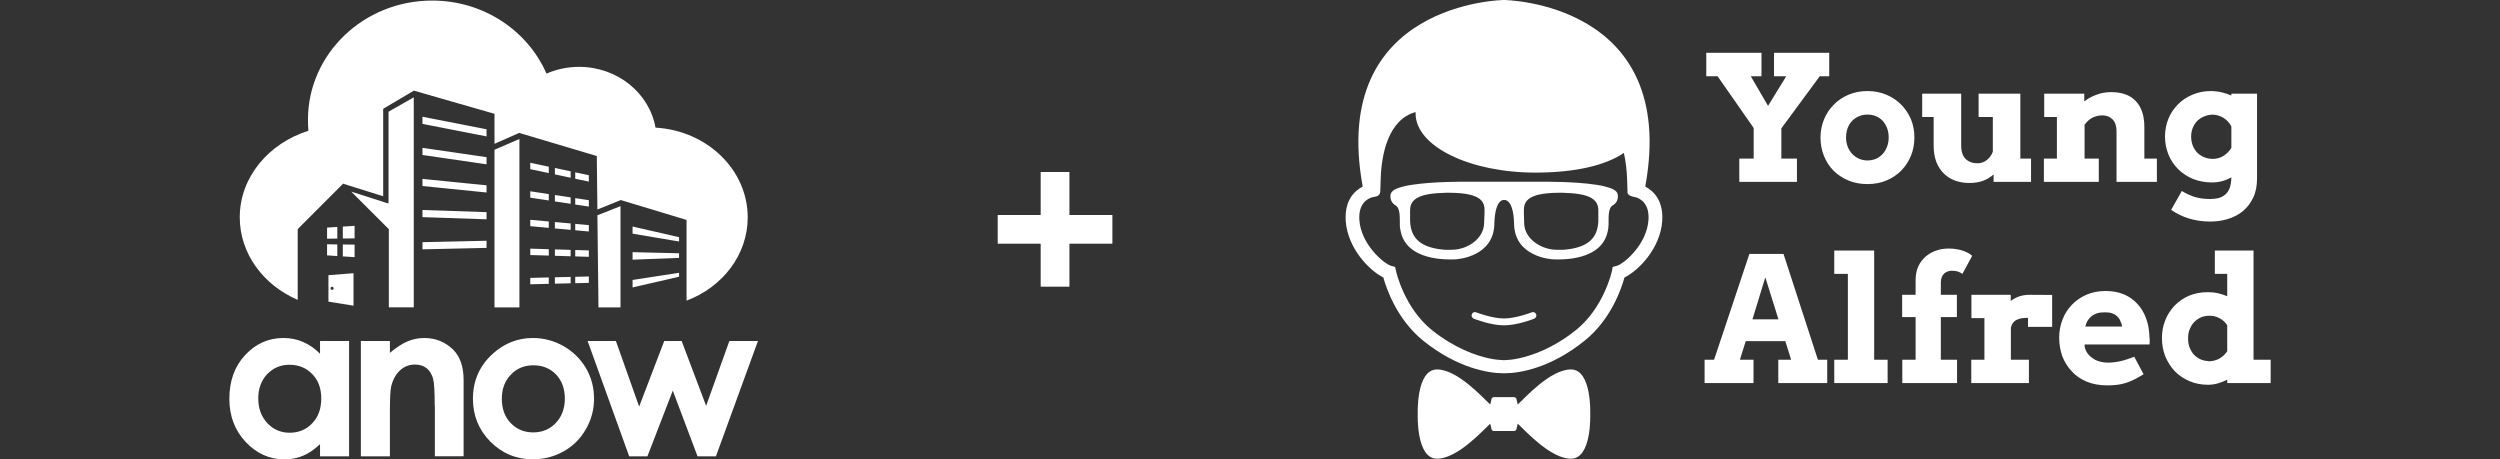
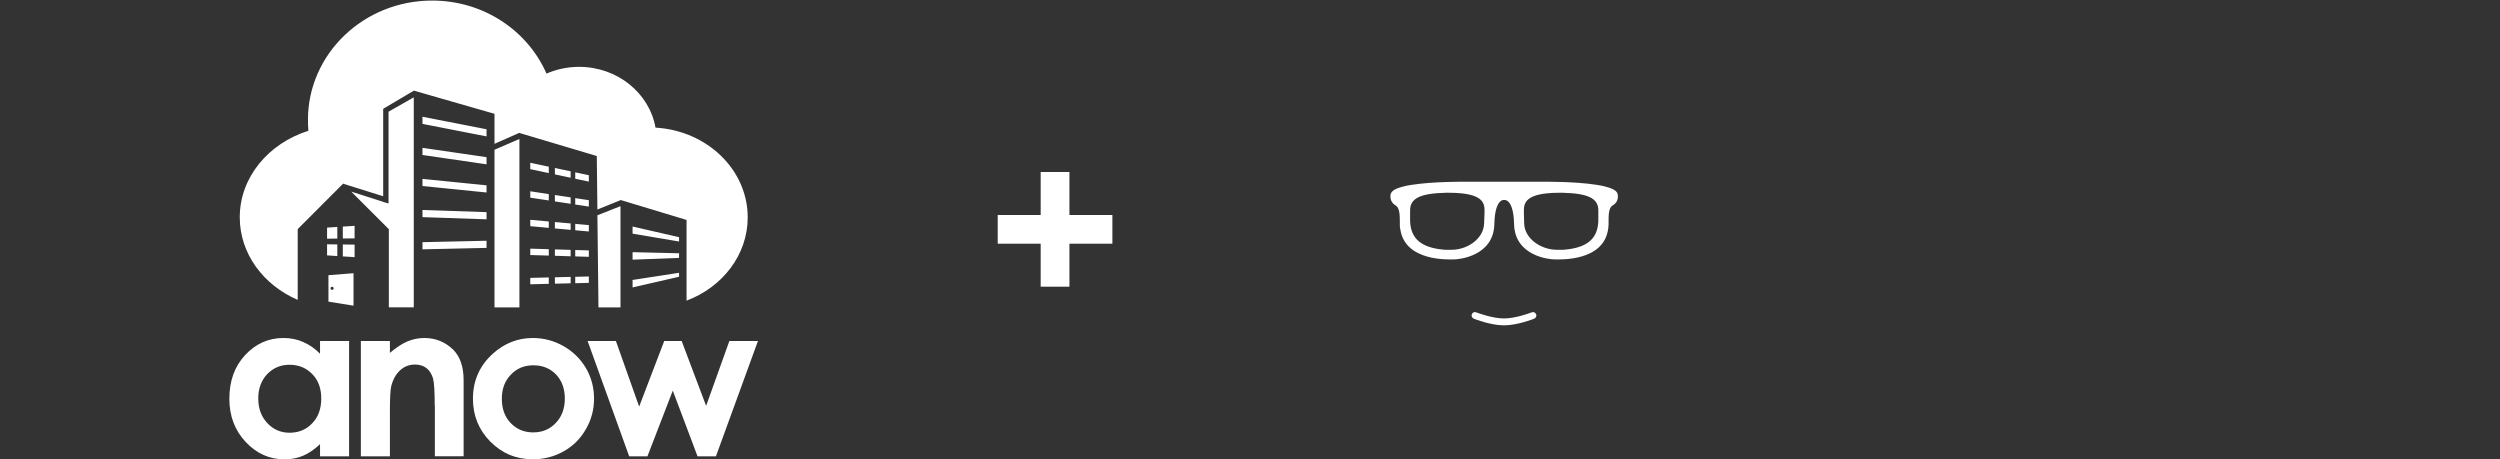
<svg xmlns="http://www.w3.org/2000/svg" fill="none" fill-rule="evenodd" stroke="black" stroke-width="0.501" stroke-linejoin="bevel" stroke-miterlimit="10" font-family="Times New Roman" font-size="16" style="font-variant-ligatures:none" version="1.1" overflow="visible" width="163.499pt" height="30.041pt" viewBox="1605 -529.5 163.499 30.041">
  <rect x="1605" y="-529.5" width="163.499" height="30.041" fill="#333333" stroke="none" />
  <defs>
	</defs>
  <g id="Layer 1" transform="scale(1 -1)">
    <rect x="1605.001" y="499.463" width="163.498" height="30.001" stroke="none" stroke-opacity="0.498" stroke-linejoin="miter" fill-opacity="0.498" />
    <path d="M 1673.06,510.751 L 1673.06,513.563 L 1670.25,513.563 L 1670.25,515.439 L 1673.06,515.439 L 1673.06,518.251 L 1674.94,518.251 L 1674.94,515.439 L 1677.75,515.439 L 1677.75,513.563 L 1674.94,513.563 L 1674.94,510.751 L 1673.06,510.751 Z" fill="#ffffff" stroke="none" stroke-linejoin="miter" marker-start="none" marker-end="none" />
-     <path d="M 1707.73,505.339 C 1706.4,505.328 1704.78,503.535 1704.26,503.044 L 1704.18,503.376 C 1704.18,503.46 1704.1,503.528 1704.02,503.528 L 1703.36,503.528 L 1703.36,503.528 L 1702.7,503.528 C 1702.61,503.528 1702.54,503.46 1702.54,503.376 L 1702.46,503.044 C 1701.94,503.535 1700.31,505.328 1698.99,505.339 C 1697.6,505.348 1697.72,502.42 1697.72,502.42 C 1697.72,502.42 1697.6,499.489 1698.99,499.5 C 1700.31,499.511 1701.94,501.304 1702.46,501.794 L 1702.54,501.462 C 1702.54,501.379 1702.61,501.311 1702.7,501.311 L 1703.36,501.311 L 1703.36,501.311 L 1704.02,501.311 C 1704.1,501.311 1704.18,501.379 1704.18,501.462 L 1704.26,501.794 C 1704.78,501.304 1706.4,499.511 1707.73,499.5 C 1709.12,499.489 1709,502.42 1709,502.42 C 1709,502.42 1709.12,505.348 1707.73,505.339 Z" fill="#ffffff" stroke="none" stroke-linejoin="miter" marker-start="none" marker-end="none" />
-     <path d="M 1712.6,517.298 C 1714.81,529.383 1703.36,529.5 1703.36,529.5 C 1703.36,529.5 1691.91,529.383 1694.12,517.298 C 1693.57,517.012 1692.93,516.393 1693.01,515.069 C 1693.12,513.263 1694.57,511.794 1695.47,511.354 C 1695.66,510.657 1696.35,508.606 1698.09,507.208 C 1700.28,505.449 1702.31,505.086 1703.36,505.086 C 1704.43,505.086 1706.43,505.449 1708.62,507.208 C 1710.37,508.606 1711.05,510.657 1711.24,511.354 C 1712.15,511.794 1713.6,513.263 1713.71,515.069 C 1713.79,516.393 1713.14,517.012 1712.6,517.298 M 1712.81,515.127 C 1712.71,513.526 1711.23,512.262 1710.74,512.114 L 1710.47,512.044 L 1710.42,511.779 C 1710.42,511.753 1709.89,509.372 1708.06,507.909 C 1706.58,506.725 1705.2,506.247 1704.3,506.057 C 1703.93,505.979 1703.63,505.952 1703.36,505.943 C 1703.09,505.954 1702.78,505.979 1702.41,506.057 C 1701.51,506.247 1700.14,506.725 1698.65,507.909 C 1696.83,509.372 1696.3,511.753 1696.3,511.779 L 1696.24,512.044 L 1695.98,512.114 C 1695.49,512.262 1694,513.526 1693.9,515.127 C 1693.84,516.195 1694.43,516.51 1694.76,516.605 L 1694.76,516.605 C 1694.76,516.605 1694.76,516.605 1694.76,516.606 C 1694.76,516.606 1694.76,516.606 1694.77,516.606 C 1694.91,516.647 1695.27,516.616 1695.27,517.01 C 1695.27,517.01 1695.27,517.01 1695.3,517.894 C 1695.36,519.455 1695.81,521.692 1697.58,522.17 L 1697.58,522.172 C 1697.58,522.138 1697.58,522.106 1697.58,522.073 C 1697.58,519.942 1701.09,518.212 1705.42,518.212 C 1707.99,518.212 1709.99,518.673 1711.2,519.499 C 1711.33,518.929 1711.39,518.346 1711.41,517.835 C 1711.44,516.994 1711.44,516.91 1711.44,516.91 C 1711.45,516.664 1711.91,516.617 1711.95,516.606 C 1711.95,516.606 1711.95,516.606 1711.95,516.606 C 1711.95,516.605 1711.96,516.605 1711.96,516.605 L 1711.96,516.605 C 1712.28,516.51 1712.88,516.195 1712.81,515.127 Z" fill="#ffffff" stroke="none" stroke-linejoin="miter" marker-start="none" marker-end="none" />
    <path d="M 1705.46,508.953 C 1705.41,509.066 1705.28,509.123 1705.17,509.071 L 1705.17,509.072 C 1705.16,509.072 1705.16,509.071 1705.16,509.069 C 1705.16,509.069 1705.16,509.069 1705.16,509.068 L 1705.16,509.068 C 1705.07,509.032 1704.11,508.673 1703.36,508.673 C 1702.61,508.673 1701.65,509.032 1701.56,509.068 L 1701.56,509.068 C 1701.56,509.069 1701.56,509.069 1701.56,509.069 C 1701.55,509.071 1701.55,509.072 1701.55,509.072 L 1701.55,509.071 C 1701.43,509.123 1701.3,509.066 1701.26,508.953 C 1701.21,508.846 1701.26,508.712 1701.38,508.661 L 1701.38,508.66 C 1701.42,508.643 1702.48,508.223 1703.36,508.223 C 1704.24,508.223 1705.3,508.643 1705.34,508.66 L 1705.34,508.661 C 1705.46,508.712 1705.51,508.846 1705.46,508.953 Z" fill="#ffffff" stroke="none" stroke-linejoin="miter" marker-start="none" marker-end="none" />
    <path d="M 1710.8,516.765 C 1710.78,517.021 1710.46,517.181 1709.96,517.306 C 1709.81,517.346 1709.62,517.382 1709.41,517.414 C 1708,517.633 1706.02,517.614 1706.02,517.614 L 1703.37,517.614 L 1700.73,517.614 C 1700.73,517.614 1698.75,517.633 1697.34,517.414 C 1697.12,517.382 1696.94,517.346 1696.79,517.306 C 1696.28,517.181 1695.98,517.021 1695.94,516.765 C 1695.94,516.765 1695.85,516.315 1696.26,516.074 C 1696.59,515.888 1696.54,515.265 1696.55,514.813 L 1696.55,514.776 C 1696.55,514.752 1696.55,514.735 1696.55,514.713 C 1696.55,514.659 1696.56,514.61 1696.57,514.564 C 1696.57,514.564 1696.57,514.552 1696.57,514.547 C 1696.57,514.54 1696.57,514.53 1696.57,514.524 C 1696.57,514.514 1696.57,514.511 1696.58,514.507 C 1696.89,512.377 1699.77,512.535 1700.09,512.535 C 1700.42,512.535 1702.69,512.749 1702.73,514.855 C 1702.77,516.546 1703.37,516.422 1703.37,516.422 C 1703.37,516.422 1703.98,516.546 1704.02,514.855 C 1704.06,512.749 1706.33,512.535 1706.66,512.535 C 1706.98,512.535 1709.86,512.377 1710.17,514.507 C 1710.18,514.511 1710.18,514.514 1710.18,514.524 C 1710.18,514.53 1710.18,514.54 1710.18,514.547 C 1710.18,514.552 1710.18,514.564 1710.18,514.564 C 1710.18,514.61 1710.19,514.659 1710.19,514.713 C 1710.19,514.735 1710.2,514.752 1710.2,514.776 L 1710.2,514.813 C 1710.21,515.265 1710.15,515.888 1710.48,516.074 C 1710.9,516.315 1710.8,516.765 1710.8,516.765 M 1702.06,514.873 C 1702.02,513.861 1700.94,513.165 1699.94,513.165 L 1699.5,513.165 C 1697.93,513.285 1697.26,513.901 1697.22,515.044 L 1697.22,515.748 C 1697.22,516.539 1697.9,516.855 1699.57,516.894 L 1699.75,516.894 C 1702.06,516.894 1702.09,516.19 1702.09,515.664 L 1702.06,514.873 M 1709.53,515.044 C 1709.49,513.901 1708.82,513.285 1707.25,513.165 L 1706.81,513.165 C 1705.81,513.165 1704.72,513.861 1704.68,514.873 L 1704.66,515.664 C 1704.66,516.19 1704.69,516.894 1707,516.894 L 1707.18,516.894 C 1708.84,516.855 1709.53,516.539 1709.53,515.748 L 1709.53,515.044 Z" fill="#ffffff" stroke="none" stroke-linejoin="miter" marker-start="none" marker-end="none" />
-     <path d="M 1741.46,504.544 C 1741.07,504.708 1740.75,504.934 1740.49,505.217 C 1740.22,505.499 1740.02,505.828 1739.87,506.209 C 1739.74,506.586 1739.67,506.987 1739.67,507.412 C 1739.67,507.833 1739.74,508.231 1739.89,508.606 C 1740.03,508.975 1740.24,509.3 1740.51,509.576 C 1740.78,509.853 1741.09,510.07 1741.46,510.229 C 1741.83,510.389 1742.25,510.469 1742.7,510.469 C 1743.15,510.469 1743.56,510.394 1743.91,510.246 C 1744.26,510.095 1744.55,509.888 1744.79,509.62 C 1745.04,509.353 1745.22,509.046 1745.35,508.686 C 1745.49,508.328 1745.55,507.94 1745.57,507.53 C 1745.58,507.434 1745.58,507.343 1745.59,507.253 C 1745.59,507.165 1745.58,507.067 1745.58,506.972 L 1741.33,506.972 L 1741.34,506.803 C 1741.38,506.63 1741.45,506.487 1741.55,506.355 C 1741.65,506.231 1741.77,506.128 1741.9,506.043 C 1742.03,505.954 1742.18,505.892 1742.35,505.85 C 1742.51,505.807 1742.67,505.784 1742.84,505.784 C 1743.01,505.784 1743.17,505.792 1743.31,505.816 C 1743.47,505.833 1743.61,505.863 1743.75,505.898 C 1743.9,505.934 1744.03,505.975 1744.17,506.021 C 1744.3,506.067 1744.43,506.114 1744.58,506.169 L 1745.19,505.026 C 1744.98,504.897 1744.78,504.785 1744.61,504.696 C 1744.43,504.607 1744.25,504.53 1744.07,504.469 C 1743.9,504.411 1743.7,504.368 1743.5,504.338 C 1743.3,504.309 1743.07,504.297 1742.81,504.297 C 1742.3,504.297 1741.86,504.38 1741.46,504.544 Z M 1748.19,504.573 C 1747.82,504.731 1747.5,504.946 1747.23,505.222 C 1746.97,505.497 1746.77,505.818 1746.61,506.187 C 1746.47,506.555 1746.39,506.953 1746.39,507.377 C 1746.39,507.805 1746.46,508.195 1746.61,508.565 C 1746.75,508.929 1746.97,509.247 1747.22,509.515 C 1747.49,509.788 1747.8,510.005 1748.17,510.164 C 1748.53,510.313 1748.93,510.391 1749.37,510.391 C 1749.61,510.391 1749.84,510.37 1750.05,510.325 C 1750.26,510.274 1750.47,510.211 1750.66,510.126 L 1750.66,511.589 L 1749.85,511.589 L 1749.85,513.115 L 1752.38,513.115 L 1752.38,505.974 L 1753.5,505.974 L 1753.5,504.449 L 1750.66,504.449 L 1750.66,504.67 C 1750.46,504.568 1750.25,504.487 1750.04,504.424 C 1749.83,504.368 1749.62,504.336 1749.41,504.336 C 1748.97,504.336 1748.56,504.415 1748.19,504.573 Z M 1716.48,504.449 L 1716.48,505.974 L 1717.1,505.974 L 1719.41,512.895 L 1721.64,512.895 L 1723.89,505.974 L 1724.5,505.974 L 1724.5,504.449 L 1721.3,504.449 L 1721.3,505.974 L 1722.14,505.974 L 1721.76,507.188 L 1719.17,507.188 L 1718.79,505.974 L 1719.68,505.974 L 1719.68,504.449 L 1716.48,504.449 Z M 1724.96,504.449 L 1724.96,505.974 L 1725.85,505.974 L 1725.85,511.589 L 1724.96,511.589 L 1724.96,513.115 L 1727.57,513.115 L 1727.57,505.974 L 1728.45,505.974 L 1728.45,504.449 L 1724.96,504.449 Z M 1729.41,504.449 L 1729.41,505.974 L 1730.28,505.974 L 1730.28,508.763 L 1729.4,508.763 L 1729.4,510.219 L 1730.28,510.219 L 1730.28,511.178 C 1730.28,511.514 1730.34,511.813 1730.45,512.068 C 1730.57,512.327 1730.73,512.541 1730.93,512.713 C 1731.13,512.891 1731.36,513.022 1731.62,513.11 C 1731.88,513.205 1732.15,513.246 1732.44,513.246 C 1732.65,513.246 1732.84,513.229 1733.01,513.195 C 1733.17,513.167 1733.32,513.128 1733.45,513.075 C 1733.57,513.028 1733.68,512.977 1733.77,512.925 C 1733.86,512.866 1733.93,512.815 1733.98,512.767 L 1733.34,511.589 C 1733.25,511.654 1733.15,511.703 1733.05,511.741 C 1732.94,511.777 1732.81,511.794 1732.65,511.794 C 1732.55,511.794 1732.46,511.779 1732.37,511.746 C 1732.28,511.711 1732.21,511.663 1732.14,511.605 C 1732.08,511.539 1732.02,511.46 1731.99,511.366 C 1731.95,511.269 1731.93,511.164 1731.93,511.032 L 1731.93,510.219 L 1732.98,510.219 L 1732.98,508.763 L 1731.93,508.763 L 1731.93,505.974 L 1732.99,505.974 L 1732.99,504.449 L 1729.41,504.449 Z M 1733.92,504.449 L 1733.92,505.974 L 1734.78,505.974 L 1734.78,508.693 L 1733.93,508.693 L 1733.93,510.219 L 1736.5,510.219 L 1736.5,509.813 C 1736.66,509.942 1736.85,510.046 1737.05,510.112 C 1737.26,510.183 1737.48,510.219 1737.72,510.219 C 1737.97,510.219 1738.22,510.218 1738.48,510.215 C 1738.74,510.211 1738.98,510.209 1739.21,510.209 L 1739.21,508.123 L 1737.63,508.123 L 1737.63,508.713 C 1737.49,508.713 1737.34,508.704 1737.22,508.686 C 1737.09,508.664 1736.98,508.628 1736.89,508.582 C 1736.79,508.534 1736.71,508.466 1736.65,508.381 C 1736.58,508.296 1736.54,508.189 1736.51,508.063 L 1736.51,505.974 L 1737.69,505.974 L 1737.69,504.449 L 1733.92,504.449 Z M 1750.17,506.062 C 1750.37,506.181 1750.53,506.338 1750.66,506.531 L 1750.66,508.229 C 1750.53,508.426 1750.37,508.581 1750.15,508.691 C 1749.95,508.803 1749.73,508.853 1749.5,508.85 C 1749.31,508.853 1749.13,508.819 1748.95,508.748 C 1748.79,508.675 1748.64,508.578 1748.51,508.449 C 1748.38,508.315 1748.29,508.165 1748.21,507.979 C 1748.13,507.795 1748.1,507.59 1748.1,507.365 C 1748.1,507.135 1748.13,506.93 1748.21,506.744 C 1748.29,506.565 1748.38,506.407 1748.51,506.275 C 1748.64,506.149 1748.79,506.053 1748.95,505.983 C 1749.13,505.915 1749.31,505.886 1749.5,505.872 C 1749.74,505.886 1749.97,505.943 1750.17,506.062 Z M 1743.67,508.503 C 1743.63,508.615 1743.57,508.712 1743.47,508.803 C 1743.39,508.886 1743.29,508.95 1743.15,509.006 C 1743.02,509.054 1742.85,509.075 1742.66,509.075 C 1742.45,509.075 1742.27,509.054 1742.13,509.006 C 1741.98,508.95 1741.86,508.886 1741.75,508.793 C 1741.66,508.707 1741.58,508.61 1741.51,508.497 C 1741.45,508.386 1741.41,508.268 1741.38,508.145 L 1743.79,508.145 C 1743.77,508.272 1743.73,508.39 1743.67,508.503 Z M 1721.31,508.615 L 1720.45,511.365 L 1719.61,508.615 L 1721.31,508.615 Z M 1748.14,515.215 C 1747.71,515.352 1747.33,515.54 1746.99,515.774 L 1747.69,517.011 C 1747.95,516.848 1748.23,516.715 1748.53,516.622 C 1748.83,516.529 1749.17,516.485 1749.53,516.485 C 1749.73,516.485 1749.91,516.502 1750.09,516.546 C 1750.25,516.591 1750.4,516.667 1750.53,516.774 C 1750.65,516.875 1750.75,517.021 1750.82,517.204 C 1750.89,517.377 1750.92,517.605 1750.93,517.872 L 1750.93,517.901 C 1750.71,517.782 1750.51,517.698 1750.3,517.647 C 1750.09,517.592 1749.88,517.569 1749.66,517.569 C 1749.22,517.569 1748.81,517.645 1748.43,517.794 C 1748.06,517.946 1747.73,518.164 1747.46,518.428 C 1747.19,518.698 1746.97,519.016 1746.82,519.383 C 1746.67,519.75 1746.59,520.149 1746.59,520.581 C 1746.59,520.985 1746.67,521.369 1746.81,521.727 C 1746.95,522.087 1747.17,522.394 1747.43,522.667 C 1747.69,522.937 1748.01,523.149 1748.38,523.305 C 1748.74,523.462 1749.14,523.542 1749.57,523.545 C 1749.84,523.542 1750.08,523.512 1750.3,523.462 C 1750.52,523.411 1750.73,523.339 1750.93,523.251 L 1750.93,523.374 L 1752.61,523.374 L 1752.61,517.844 C 1752.61,517.351 1752.53,516.934 1752.36,516.579 C 1752.19,516.222 1751.97,515.932 1751.69,515.697 C 1751.41,515.465 1751.08,515.293 1750.71,515.18 C 1750.34,515.066 1749.95,515.011 1749.54,515.011 C 1749.03,515.011 1748.57,515.084 1748.14,515.215 Z M 1725.87,517.702 C 1725.49,517.86 1725.17,518.084 1724.9,518.351 C 1724.63,518.627 1724.43,518.948 1724.28,519.315 C 1724.13,519.69 1724.06,520.087 1724.06,520.508 C 1724.06,520.93 1724.14,521.325 1724.29,521.692 C 1724.44,522.059 1724.65,522.379 1724.93,522.654 C 1725.19,522.93 1725.52,523.145 1725.89,523.305 C 1726.27,523.465 1726.68,523.545 1727.13,523.545 C 1727.58,523.545 1727.99,523.465 1728.37,523.305 C 1728.75,523.145 1729.07,522.93 1729.34,522.654 C 1729.61,522.379 1729.82,522.059 1729.98,521.692 C 1730.13,521.325 1730.2,520.93 1730.2,520.508 C 1730.2,520.09 1730.13,519.695 1729.98,519.327 C 1729.83,518.953 1729.62,518.631 1729.35,518.354 C 1729.09,518.084 1728.76,517.86 1728.39,517.702 C 1728.01,517.541 1727.59,517.461 1727.13,517.461 C 1726.67,517.461 1726.25,517.541 1725.87,517.702 Z M 1732.87,517.686 C 1732.59,517.784 1732.35,517.936 1732.14,518.139 C 1731.93,518.34 1731.76,518.593 1731.64,518.899 C 1731.52,519.206 1731.46,519.565 1731.46,519.975 L 1731.46,521.848 L 1730.71,521.848 L 1730.71,523.374 L 1733.26,523.374 L 1733.26,519.975 C 1733.26,519.586 1733.36,519.299 1733.55,519.107 C 1733.75,518.915 1734.01,518.821 1734.33,518.821 C 1734.55,518.821 1734.75,518.891 1734.93,519.026 C 1735.11,519.166 1735.25,519.349 1735.33,519.583 L 1735.33,521.848 L 1734.4,521.848 L 1734.4,523.374 L 1737.13,523.374 L 1737.13,519.128 L 1737.83,519.128 L 1737.83,517.605 L 1735.38,517.605 L 1735.38,518.092 C 1735.18,517.911 1734.95,517.776 1734.69,517.675 C 1734.43,517.582 1734.13,517.534 1733.78,517.534 C 1733.46,517.534 1733.15,517.584 1732.87,517.686 Z M 1718.75,517.605 L 1718.75,519.128 L 1719.69,519.128 L 1719.69,521.129 L 1717.33,524.513 L 1716.59,524.513 L 1716.59,526.049 L 1720.2,526.049 L 1720.2,524.513 L 1719.5,524.513 L 1720.63,522.576 L 1721.82,524.513 L 1721.02,524.513 L 1721.02,526.049 L 1724.63,526.049 L 1724.63,524.513 L 1724.01,524.513 L 1721.5,521.105 L 1721.5,519.128 L 1722.52,519.128 L 1722.52,517.605 L 1718.75,517.605 Z M 1738.67,517.605 L 1738.67,519.128 L 1739.52,519.128 L 1739.52,521.848 L 1738.69,521.848 L 1738.69,523.374 L 1741.31,523.374 L 1741.31,522.865 C 1741.55,523.056 1741.83,523.207 1742.13,523.312 C 1742.43,523.424 1742.74,523.475 1743.07,523.475 C 1743.77,523.475 1744.3,523.287 1744.67,522.897 C 1745.05,522.507 1745.24,521.941 1745.24,521.193 L 1745.24,519.128 L 1746.06,519.128 L 1746.06,517.605 L 1743.42,517.605 L 1743.42,520.925 C 1743.42,521.246 1743.34,521.499 1743.17,521.685 C 1742.99,521.865 1742.77,521.955 1742.49,521.955 C 1742.29,521.955 1742.1,521.913 1741.9,521.828 C 1741.7,521.744 1741.51,521.584 1741.33,521.349 L 1741.33,519.128 L 1742.26,519.128 L 1742.26,517.605 L 1738.67,517.605 Z M 1727.68,519.111 C 1727.85,519.185 1727.99,519.29 1728.12,519.422 C 1728.24,519.555 1728.34,519.714 1728.41,519.899 C 1728.48,520.085 1728.52,520.288 1728.52,520.508 C 1728.52,520.739 1728.48,520.947 1728.41,521.134 C 1728.34,521.315 1728.24,521.474 1728.12,521.608 C 1727.99,521.736 1727.85,521.834 1727.68,521.903 C 1727.51,521.974 1727.33,522.007 1727.13,522.005 C 1726.94,522.007 1726.76,521.974 1726.59,521.903 C 1726.42,521.834 1726.27,521.736 1726.14,521.608 C 1726.01,521.474 1725.91,521.315 1725.84,521.134 C 1725.77,520.947 1725.73,520.739 1725.73,520.508 C 1725.73,520.292 1725.77,520.09 1725.84,519.904 C 1725.91,519.724 1726.01,519.565 1726.14,519.427 C 1726.27,519.295 1726.42,519.19 1726.59,519.114 C 1726.76,519.044 1726.94,519.006 1727.13,519.006 C 1727.33,519.006 1727.51,519.044 1727.68,519.111 Z M 1750.42,519.307 C 1750.63,519.444 1750.8,519.615 1750.93,519.828 L 1750.93,521.232 C 1750.81,521.466 1750.63,521.654 1750.42,521.789 C 1750.19,521.929 1749.96,521.994 1749.7,522.005 C 1749.52,521.994 1749.34,521.965 1749.17,521.894 C 1748.99,521.823 1748.85,521.728 1748.71,521.605 C 1748.58,521.473 1748.49,521.327 1748.41,521.151 C 1748.34,520.98 1748.3,520.786 1748.3,520.576 C 1748.3,520.352 1748.34,520.149 1748.41,519.969 C 1748.49,519.785 1748.58,519.631 1748.71,519.505 C 1748.84,519.381 1748.99,519.285 1749.16,519.214 C 1749.33,519.145 1749.52,519.109 1749.72,519.109 C 1749.98,519.109 1750.21,519.177 1750.42,519.307 Z" fill="#ffffff" stroke="none" stroke-width="0.074" fill-rule="nonzero" stroke-linejoin="round" stroke-linecap="round" marker-start="none" marker-end="none" />
    <path d="M 1621.07,500.593 C 1620.36,501.35 1620,502.289 1620,503.416 C 1620,504.582 1620.34,505.534 1621.03,506.277 C 1621.72,507.021 1622.56,507.395 1623.54,507.395 C 1624,507.395 1624.43,507.31 1624.82,507.137 C 1625.22,506.967 1625.59,506.709 1625.93,506.367 L 1625.93,507.199 L 1627.83,507.199 L 1627.83,499.654 L 1625.93,499.654 L 1625.93,500.451 C 1625.56,500.099 1625.18,499.846 1624.81,499.69 C 1624.44,499.534 1624.04,499.459 1623.6,499.459 C 1622.63,499.459 1621.78,499.837 1621.07,500.593 Z M 1637.07,500.616 C 1636.31,501.386 1635.93,502.321 1635.93,503.42 C 1635.93,504.6 1636.36,505.579 1637.23,506.367 C 1637.99,507.052 1638.86,507.395 1639.85,507.395 C 1640.56,507.395 1641.23,507.217 1641.86,506.861 C 1642.48,506.505 1642.97,506.024 1643.33,505.41 C 1643.68,504.8 1643.85,504.141 1643.85,503.433 C 1643.85,502.721 1643.68,502.058 1643.32,501.439 C 1642.97,500.82 1642.49,500.335 1641.87,499.988 C 1641.26,499.641 1640.59,499.463 1639.85,499.463 C 1638.76,499.463 1637.84,499.846 1637.07,500.616 Z M 1628.6,499.654 L 1628.6,507.199 L 1630.5,507.199 L 1630.5,506.424 C 1630.93,506.785 1631.32,507.039 1631.67,507.181 C 1632.02,507.324 1632.38,507.395 1632.75,507.395 C 1633.5,507.395 1634.13,507.132 1634.66,506.611 C 1635.09,506.166 1635.32,505.512 1635.32,504.644 L 1635.32,499.659 L 1633.44,499.659 L 1633.44,502.957 L 1633.43,502.957 C 1633.43,503.856 1633.4,504.457 1633.32,504.751 C 1633.23,505.045 1633.09,505.272 1632.89,505.427 C 1632.69,505.583 1632.44,505.659 1632.14,505.659 C 1631.76,505.659 1631.43,505.53 1631.16,505.276 C 1630.88,505.018 1630.69,504.666 1630.58,504.212 C 1630.53,503.976 1630.5,503.464 1630.5,502.681 L 1630.5,499.654 L 1628.6,499.654 Z M 1646.15,499.654 L 1643.43,507.199 L 1645.28,507.199 L 1646.8,502.908 L 1648.44,507.199 L 1649.58,507.199 L 1651.18,502.957 L 1652.7,507.199 L 1654.57,507.199 L 1651.82,499.654 L 1650.62,499.654 L 1649,503.954 L 1647.34,499.654 L 1646.15,499.654 Z M 1625.42,501.818 C 1625.82,502.232 1626.01,502.775 1626.01,503.442 C 1626.01,504.096 1625.82,504.631 1625.42,505.036 C 1625.03,505.441 1624.53,505.645 1623.93,505.645 C 1623.35,505.645 1622.86,505.436 1622.47,505.027 C 1622.08,504.613 1621.89,504.083 1621.89,503.438 C 1621.89,502.788 1622.09,502.249 1622.48,501.831 C 1622.87,501.413 1623.36,501.199 1623.94,501.199 C 1624.53,501.199 1625.03,501.404 1625.42,501.818 Z M 1641.35,501.84 C 1641.74,502.249 1641.94,502.779 1641.94,503.429 C 1641.94,504.074 1641.75,504.6 1641.37,505.004 C 1640.98,505.41 1640.48,505.61 1639.88,505.61 C 1639.29,505.61 1638.79,505.405 1638.41,504.996 C 1638.01,504.586 1637.82,504.065 1637.82,503.424 C 1637.82,502.77 1638.01,502.236 1638.4,501.831 C 1638.79,501.426 1639.28,501.221 1639.87,501.221 C 1640.46,501.221 1640.96,501.426 1641.35,501.84 Z M 1637.34,509.398 L 1637.34,519.707 L 1638.97,520.41 L 1638.97,509.398 L 1637.34,509.398 Z M 1644.14,509.398 L 1644.07,515.42 L 1645.58,516.017 L 1645.58,509.398 L 1644.14,509.398 Z M 1630.43,509.402 L 1630.43,514.512 L 1627.97,516.969 L 1630.06,516.301 L 1630.06,516.292 L 1630.19,516.257 L 1630.31,516.217 L 1630.31,516.221 L 1630.41,516.195 L 1630.41,516.524 L 1630.41,516.546 L 1630.41,516.546 L 1630.41,522.195 L 1632.06,523.134 L 1632.06,509.402 L 1630.43,509.402 Z M 1628.12,509.509 L 1626.48,509.772 L 1626.48,511.503 L 1628.12,511.632 L 1628.12,509.509 Z M 1649.9,509.838 L 1649.9,515.117 L 1645.58,516.422 L 1645.58,516.408 L 1644.07,515.798 L 1644.03,519.297 L 1638.98,520.801 L 1638.97,520.815 L 1637.34,520.094 L 1637.34,522.057 L 1632.09,523.566 L 1632.08,523.579 L 1630.07,522.39 L 1630.07,522.377 L 1630.06,522.377 L 1630.06,516.666 L 1627.47,517.477 L 1627.45,517.499 L 1624.47,514.516 L 1624.47,509.887 C 1622.22,510.862 1620.68,512.914 1620.68,515.287 C 1620.68,517.899 1622.55,520.121 1625.17,520.948 C 1625.15,521.184 1625.14,521.425 1625.14,521.665 C 1625.14,525.969 1628.78,529.463 1633.26,529.463 C 1636.63,529.463 1639.51,527.496 1640.74,524.687 C 1641.39,524.968 1642.11,525.128 1642.87,525.128 C 1645.39,525.128 1647.47,523.405 1647.87,521.153 C 1651.24,520.957 1653.9,518.402 1653.9,515.282 C 1653.9,512.825 1652.24,510.715 1649.9,509.838 Z M 1626.82,510.644 C 1626.82,510.702 1626.78,510.746 1626.72,510.746 C 1626.66,510.746 1626.62,510.702 1626.62,510.644 C 1626.62,510.586 1626.66,510.542 1626.72,510.542 C 1626.78,510.542 1626.82,510.586 1626.82,510.644 Z M 1646.37,510.702 L 1646.37,511.191 L 1649.41,511.659 L 1649.41,511.401 L 1646.37,510.702 Z M 1639.68,510.907 L 1639.68,511.325 L 1640.89,511.356 L 1640.89,510.938 L 1639.68,510.907 Z M 1641.29,510.947 L 1641.29,511.365 L 1642.32,511.392 L 1642.32,510.973 L 1641.29,510.947 Z M 1642.62,510.978 L 1642.62,511.396 L 1643.51,511.419 L 1643.51,511 L 1642.62,510.978 Z M 1646.37,512.518 L 1646.37,513.008 L 1649.41,512.936 L 1649.41,512.634 L 1646.37,512.518 Z M 1628.19,512.683 L 1627.42,512.732 L 1627.42,513.511 L 1628.19,513.502 L 1628.19,512.683 Z M 1643.51,512.705 L 1642.62,512.732 L 1642.62,513.15 L 1643.51,513.123 L 1643.51,512.705 Z M 1642.32,512.74 L 1641.29,512.772 L 1641.29,513.19 L 1642.32,513.159 L 1642.32,512.74 Z M 1627.06,512.754 L 1626.39,512.798 L 1626.39,513.524 L 1627.06,513.515 L 1627.06,512.754 Z M 1640.89,512.785 L 1639.68,512.821 L 1639.68,513.239 L 1640.89,513.203 L 1640.89,512.785 Z M 1632.63,513.194 L 1632.63,513.662 L 1636.82,513.755 L 1636.82,513.288 L 1632.63,513.194 Z M 1649.41,513.706 L 1646.37,514.218 L 1646.37,514.686 L 1649.41,513.987 L 1649.41,513.706 Z M 1626.39,513.889 L 1626.39,514.614 L 1627.06,514.659 L 1627.06,513.898 L 1626.39,513.889 Z M 1627.42,513.902 L 1627.42,514.681 L 1628.19,514.73 L 1628.19,513.911 L 1627.42,513.902 Z M 1643.51,514.361 L 1642.62,514.441 L 1642.62,514.859 L 1643.51,514.779 L 1643.51,514.361 Z M 1642.32,514.468 L 1641.29,514.561 L 1641.29,514.979 L 1642.32,514.886 L 1642.32,514.468 Z M 1640.89,514.597 L 1639.68,514.708 L 1639.68,515.126 L 1640.89,515.015 L 1640.89,514.597 Z M 1636.82,515.157 L 1632.63,515.3 L 1632.63,515.767 L 1636.82,515.625 L 1636.82,515.157 Z M 1643.51,515.99 L 1642.62,516.123 L 1642.62,516.542 L 1643.51,516.408 L 1643.51,515.99 Z M 1642.32,516.172 L 1641.29,516.328 L 1641.29,516.747 L 1642.32,516.591 L 1642.32,516.172 Z M 1640.89,516.39 L 1639.68,516.573 L 1639.68,516.991 L 1640.89,516.804 L 1640.89,516.39 Z M 1636.82,516.911 L 1632.63,517.334 L 1632.63,517.801 L 1636.82,517.379 L 1636.82,516.911 Z M 1643.51,517.623 L 1642.62,517.81 L 1642.62,518.229 L 1643.51,518.042 L 1643.51,517.623 Z M 1642.32,517.877 L 1641.29,518.095 L 1641.29,518.514 L 1642.32,518.296 L 1642.32,517.877 Z M 1640.89,518.18 L 1639.68,518.438 L 1639.68,518.856 L 1640.89,518.598 L 1640.89,518.18 Z M 1636.82,518.754 L 1632.63,519.364 L 1632.63,519.831 L 1636.82,519.221 L 1636.82,518.754 Z M 1636.82,520.579 L 1632.63,521.398 L 1632.63,521.865 L 1636.82,521.046 L 1636.82,520.579 Z" fill="#ffffff" stroke="none" stroke-linejoin="miter" stroke-width="0.508" marker-start="none" marker-end="none" />
  </g>
</svg>